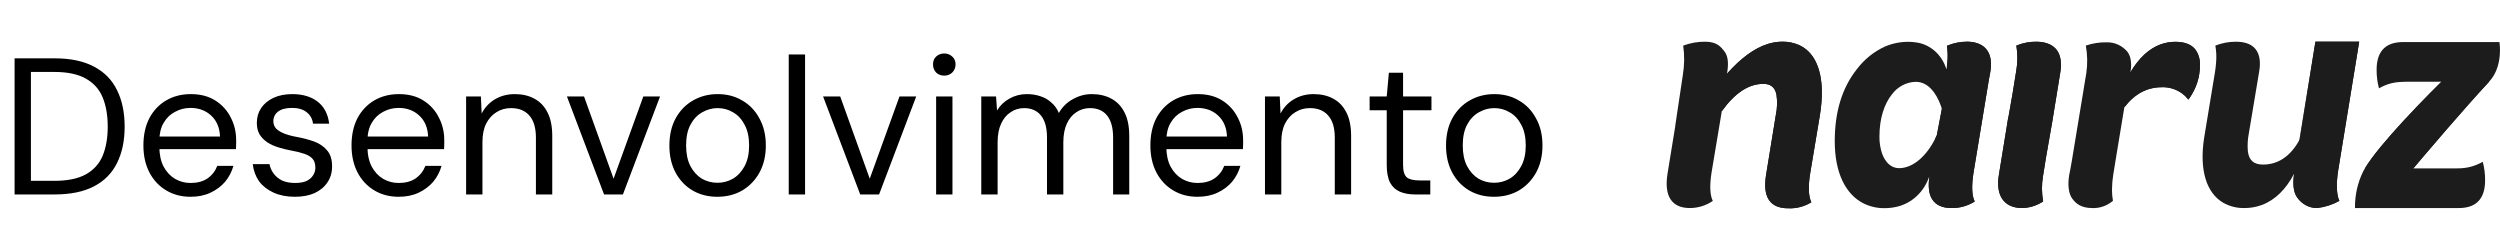
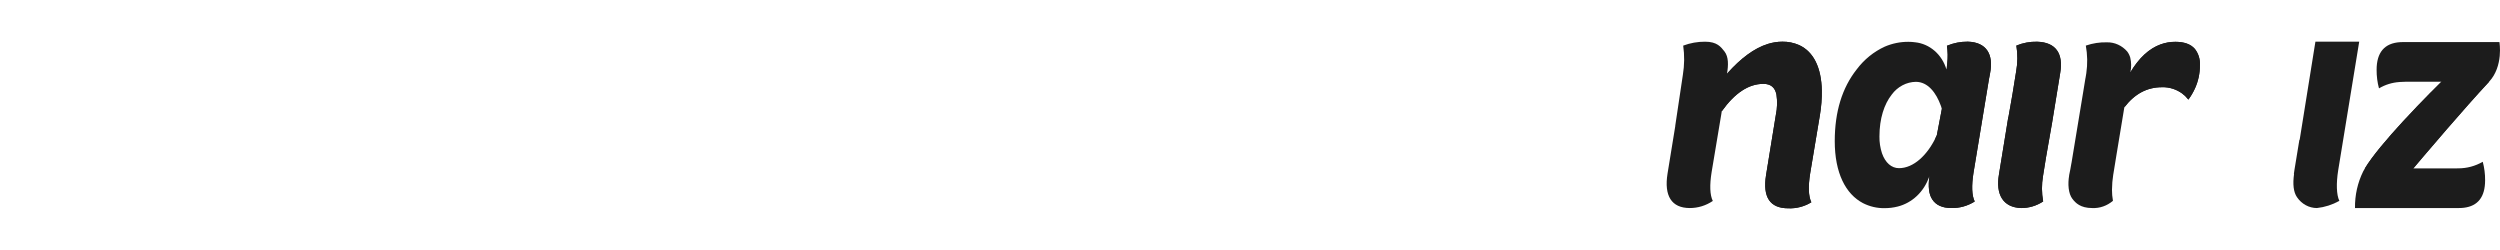
<svg xmlns="http://www.w3.org/2000/svg" width="180" height="18" viewBox="0 0 180 18" fill="none">
-   <path d="M1.05 14V4.2H3.934C5.082 4.2 6.029 4.401 6.776 4.802C7.523 5.194 8.073 5.759 8.428 6.496C8.792 7.224 8.974 8.101 8.974 9.128C8.974 10.136 8.792 11.004 8.428 11.732C8.073 12.46 7.523 13.02 6.776 13.412C6.029 13.804 5.082 14 3.934 14H1.05ZM2.226 13.02H3.906C4.858 13.02 5.614 12.866 6.174 12.558C6.743 12.241 7.149 11.793 7.392 11.214C7.635 10.626 7.756 9.931 7.756 9.128C7.756 8.307 7.635 7.602 7.392 7.014C7.149 6.426 6.743 5.973 6.174 5.656C5.614 5.339 4.858 5.18 3.906 5.18H2.226V13.02ZM13.713 14.168C13.059 14.168 12.476 14.014 11.963 13.706C11.449 13.398 11.048 12.969 10.759 12.418C10.469 11.858 10.325 11.209 10.325 10.472C10.325 9.725 10.465 9.077 10.745 8.526C11.034 7.975 11.435 7.546 11.949 7.238C12.471 6.93 13.069 6.776 13.741 6.776C14.431 6.776 15.019 6.93 15.505 7.238C15.99 7.546 16.359 7.952 16.611 8.456C16.872 8.951 17.003 9.497 17.003 10.094C17.003 10.187 17.003 10.285 17.003 10.388C17.003 10.491 16.998 10.607 16.989 10.738H11.207V9.828H15.841C15.813 9.184 15.598 8.68 15.197 8.316C14.805 7.952 14.31 7.77 13.713 7.77C13.321 7.77 12.952 7.863 12.607 8.05C12.261 8.227 11.986 8.493 11.781 8.848C11.575 9.193 11.473 9.627 11.473 10.15V10.542C11.473 11.121 11.575 11.606 11.781 11.998C11.995 12.39 12.271 12.684 12.607 12.88C12.952 13.076 13.321 13.174 13.713 13.174C14.207 13.174 14.613 13.067 14.931 12.852C15.257 12.628 15.495 12.325 15.645 11.942H16.807C16.685 12.371 16.485 12.754 16.205 13.09C15.925 13.417 15.575 13.678 15.155 13.874C14.744 14.07 14.263 14.168 13.713 14.168ZM21.236 14.168C20.657 14.168 20.148 14.07 19.71 13.874C19.271 13.678 18.921 13.407 18.66 13.062C18.408 12.707 18.254 12.292 18.198 11.816H19.402C19.448 12.059 19.546 12.283 19.696 12.488C19.845 12.693 20.046 12.861 20.298 12.992C20.559 13.113 20.876 13.174 21.25 13.174C21.576 13.174 21.847 13.127 22.062 13.034C22.276 12.931 22.435 12.796 22.538 12.628C22.65 12.46 22.706 12.278 22.706 12.082C22.706 11.793 22.636 11.573 22.496 11.424C22.365 11.275 22.169 11.158 21.908 11.074C21.646 10.981 21.329 10.901 20.956 10.836C20.648 10.78 20.344 10.705 20.046 10.612C19.747 10.519 19.481 10.397 19.248 10.248C19.014 10.089 18.828 9.898 18.688 9.674C18.557 9.45 18.492 9.175 18.492 8.848C18.492 8.447 18.594 8.092 18.8 7.784C19.014 7.467 19.313 7.219 19.696 7.042C20.078 6.865 20.526 6.776 21.04 6.776C21.796 6.776 22.407 6.958 22.874 7.322C23.34 7.686 23.616 8.213 23.7 8.904H22.538C22.491 8.549 22.337 8.274 22.076 8.078C21.824 7.873 21.474 7.77 21.026 7.77C20.587 7.77 20.251 7.859 20.018 8.036C19.794 8.213 19.682 8.447 19.682 8.736C19.682 8.923 19.742 9.091 19.864 9.24C19.994 9.38 20.186 9.501 20.438 9.604C20.69 9.707 20.993 9.791 21.348 9.856C21.814 9.94 22.239 10.052 22.622 10.192C23.004 10.332 23.312 10.542 23.546 10.822C23.788 11.093 23.91 11.48 23.91 11.984C23.91 12.423 23.798 12.805 23.574 13.132C23.359 13.459 23.051 13.715 22.65 13.902C22.248 14.079 21.777 14.168 21.236 14.168ZM28.697 14.168C28.044 14.168 27.46 14.014 26.947 13.706C26.434 13.398 26.032 12.969 25.743 12.418C25.454 11.858 25.309 11.209 25.309 10.472C25.309 9.725 25.449 9.077 25.729 8.526C26.018 7.975 26.42 7.546 26.933 7.238C27.456 6.93 28.053 6.776 28.725 6.776C29.416 6.776 30.004 6.93 30.489 7.238C30.974 7.546 31.343 7.952 31.595 8.456C31.856 8.951 31.987 9.497 31.987 10.094C31.987 10.187 31.987 10.285 31.987 10.388C31.987 10.491 31.982 10.607 31.973 10.738H26.191V9.828H30.825C30.797 9.184 30.582 8.68 30.181 8.316C29.789 7.952 29.294 7.77 28.697 7.77C28.305 7.77 27.936 7.863 27.591 8.05C27.246 8.227 26.97 8.493 26.765 8.848C26.56 9.193 26.457 9.627 26.457 10.15V10.542C26.457 11.121 26.56 11.606 26.765 11.998C26.98 12.39 27.255 12.684 27.591 12.88C27.936 13.076 28.305 13.174 28.697 13.174C29.192 13.174 29.598 13.067 29.915 12.852C30.242 12.628 30.48 12.325 30.629 11.942H31.791C31.67 12.371 31.469 12.754 31.189 13.09C30.909 13.417 30.559 13.678 30.139 13.874C29.728 14.07 29.248 14.168 28.697 14.168ZM33.56 14V6.944H34.624L34.68 8.176C34.904 7.737 35.221 7.397 35.632 7.154C36.052 6.902 36.528 6.776 37.06 6.776C37.611 6.776 38.087 6.888 38.488 7.112C38.889 7.327 39.202 7.658 39.426 8.106C39.65 8.545 39.762 9.105 39.762 9.786V14H38.586V9.912C38.586 9.203 38.427 8.671 38.11 8.316C37.802 7.961 37.363 7.784 36.794 7.784C36.402 7.784 36.052 7.882 35.744 8.078C35.436 8.265 35.189 8.54 35.002 8.904C34.825 9.259 34.736 9.702 34.736 10.234V14H33.56ZM43.492 14L40.818 6.944H42.05L44.178 12.866L46.32 6.944H47.524L44.85 14H43.492ZM51.64 14.168C50.986 14.168 50.398 14.019 49.876 13.72C49.353 13.412 48.942 12.983 48.644 12.432C48.345 11.872 48.196 11.223 48.196 10.486C48.196 9.73 48.345 9.077 48.644 8.526C48.952 7.966 49.367 7.537 49.89 7.238C50.422 6.93 51.014 6.776 51.668 6.776C52.34 6.776 52.932 6.93 53.446 7.238C53.968 7.537 54.379 7.966 54.678 8.526C54.986 9.077 55.14 9.725 55.14 10.472C55.14 11.219 54.986 11.872 54.678 12.432C54.37 12.983 53.954 13.412 53.432 13.72C52.909 14.019 52.312 14.168 51.64 14.168ZM51.654 13.16C52.055 13.16 52.428 13.062 52.774 12.866C53.119 12.661 53.399 12.357 53.614 11.956C53.828 11.555 53.936 11.06 53.936 10.472C53.936 9.875 53.828 9.38 53.614 8.988C53.408 8.587 53.133 8.288 52.788 8.092C52.452 7.887 52.078 7.784 51.668 7.784C51.276 7.784 50.902 7.887 50.548 8.092C50.202 8.288 49.922 8.587 49.708 8.988C49.502 9.38 49.4 9.875 49.4 10.472C49.4 11.06 49.502 11.555 49.708 11.956C49.922 12.357 50.198 12.661 50.534 12.866C50.879 13.062 51.252 13.16 51.654 13.16ZM56.789 14V3.92H57.965V14H56.789ZM61.936 14L59.262 6.944H60.494L62.622 12.866L64.764 6.944H65.968L63.294 14H61.936ZM67.401 14V6.944H68.577V14H67.401ZM67.989 5.446C67.755 5.446 67.559 5.371 67.401 5.222C67.251 5.063 67.177 4.867 67.177 4.634C67.177 4.401 67.251 4.214 67.401 4.074C67.559 3.925 67.755 3.85 67.989 3.85C68.213 3.85 68.404 3.925 68.563 4.074C68.721 4.214 68.801 4.401 68.801 4.634C68.801 4.867 68.721 5.063 68.563 5.222C68.404 5.371 68.213 5.446 67.989 5.446ZM70.652 14V6.944H71.716L71.786 7.952C72.01 7.588 72.308 7.303 72.682 7.098C73.064 6.883 73.48 6.776 73.928 6.776C74.292 6.776 74.618 6.827 74.908 6.93C75.207 7.023 75.468 7.173 75.692 7.378C75.925 7.574 76.107 7.826 76.238 8.134C76.481 7.705 76.817 7.373 77.246 7.14C77.675 6.897 78.128 6.776 78.604 6.776C79.154 6.776 79.63 6.888 80.032 7.112C80.433 7.327 80.746 7.658 80.97 8.106C81.194 8.545 81.306 9.105 81.306 9.786V14H80.144V9.912C80.144 9.203 79.999 8.671 79.71 8.316C79.421 7.961 79.01 7.784 78.478 7.784C78.114 7.784 77.787 7.882 77.498 8.078C77.209 8.265 76.98 8.54 76.812 8.904C76.644 9.268 76.56 9.716 76.56 10.248V14H75.384V9.912C75.384 9.203 75.239 8.671 74.95 8.316C74.66 7.961 74.254 7.784 73.732 7.784C73.377 7.784 73.055 7.882 72.766 8.078C72.477 8.265 72.248 8.54 72.08 8.904C71.912 9.268 71.828 9.716 71.828 10.248V14H70.652ZM86.215 14.168C85.561 14.168 84.978 14.014 84.465 13.706C83.951 13.398 83.55 12.969 83.261 12.418C82.971 11.858 82.827 11.209 82.827 10.472C82.827 9.725 82.967 9.077 83.247 8.526C83.536 7.975 83.937 7.546 84.451 7.238C84.973 6.93 85.571 6.776 86.243 6.776C86.933 6.776 87.521 6.93 88.007 7.238C88.492 7.546 88.861 7.952 89.113 8.456C89.374 8.951 89.505 9.497 89.505 10.094C89.505 10.187 89.505 10.285 89.505 10.388C89.505 10.491 89.5 10.607 89.491 10.738H83.709V9.828H88.343C88.315 9.184 88.1 8.68 87.699 8.316C87.307 7.952 86.812 7.77 86.215 7.77C85.823 7.77 85.454 7.863 85.109 8.05C84.763 8.227 84.488 8.493 84.283 8.848C84.077 9.193 83.975 9.627 83.975 10.15V10.542C83.975 11.121 84.077 11.606 84.283 11.998C84.497 12.39 84.773 12.684 85.109 12.88C85.454 13.076 85.823 13.174 86.215 13.174C86.709 13.174 87.115 13.067 87.433 12.852C87.759 12.628 87.997 12.325 88.147 11.942H89.309C89.187 12.371 88.987 12.754 88.707 13.09C88.427 13.417 88.077 13.678 87.657 13.874C87.246 14.07 86.765 14.168 86.215 14.168ZM91.078 14V6.944H92.142L92.198 8.176C92.422 7.737 92.739 7.397 93.15 7.154C93.57 6.902 94.046 6.776 94.578 6.776C95.128 6.776 95.604 6.888 96.006 7.112C96.407 7.327 96.72 7.658 96.944 8.106C97.168 8.545 97.28 9.105 97.28 9.786V14H96.104V9.912C96.104 9.203 95.945 8.671 95.628 8.316C95.32 7.961 94.881 7.784 94.312 7.784C93.92 7.784 93.57 7.882 93.262 8.078C92.954 8.265 92.706 8.54 92.52 8.904C92.342 9.259 92.254 9.702 92.254 10.234V14H91.078ZM101.889 14C101.469 14 101.105 13.935 100.797 13.804C100.489 13.673 100.251 13.454 100.083 13.146C99.924 12.829 99.845 12.404 99.845 11.872V7.938H98.613V6.944H99.845L99.999 5.236H101.021V6.944H103.065V7.938H101.021V11.872C101.021 12.311 101.109 12.609 101.287 12.768C101.464 12.917 101.777 12.992 102.225 12.992H102.981V14H101.889ZM107.558 14.168C106.904 14.168 106.316 14.019 105.794 13.72C105.271 13.412 104.86 12.983 104.562 12.432C104.263 11.872 104.114 11.223 104.114 10.486C104.114 9.73 104.263 9.077 104.562 8.526C104.87 7.966 105.285 7.537 105.808 7.238C106.34 6.93 106.932 6.776 107.586 6.776C108.258 6.776 108.85 6.93 109.364 7.238C109.886 7.537 110.297 7.966 110.596 8.526C110.904 9.077 111.058 9.725 111.058 10.472C111.058 11.219 110.904 11.872 110.596 12.432C110.288 12.983 109.872 13.412 109.35 13.72C108.827 14.019 108.23 14.168 107.558 14.168ZM107.572 13.16C107.973 13.16 108.346 13.062 108.692 12.866C109.037 12.661 109.317 12.357 109.532 11.956C109.746 11.555 109.854 11.06 109.854 10.472C109.854 9.875 109.746 9.38 109.532 8.988C109.326 8.587 109.051 8.288 108.706 8.092C108.37 7.887 107.996 7.784 107.586 7.784C107.194 7.784 106.82 7.887 106.466 8.092C106.12 8.288 105.84 8.587 105.626 8.988C105.42 9.38 105.318 9.875 105.318 10.472C105.318 11.06 105.42 11.555 105.626 11.956C105.84 12.357 106.116 12.661 106.452 12.866C106.797 13.062 107.17 13.16 107.572 13.16Z" fill="black" />
-   <path d="M165.58 10.043L166.649 3.377L165.551 10.094C165.561 10.077 165.571 10.06 165.58 10.043Z" fill="#1C1C1C" />
  <path d="M146.674 3.004C146.163 2.991 145.655 3.086 145.178 3.283C145.279 3.901 145.273 4.533 145.161 5.149L144.895 6.798L144.604 8.447L144.593 8.457L143.922 12.576C143.687 13.966 144.19 14.94 145.532 14.979C146.088 14.979 146.633 14.815 147.107 14.504C146.997 13.898 146.994 13.275 147.098 12.669L147.31 11.349L147.707 9.086L147.739 8.909L148.337 5.242C148.571 3.851 148.017 3.043 146.674 3.004Z" fill="#1C1C1C" />
  <path d="M131.035 8.278C131.132 7.698 131.178 7.111 131.171 6.522C131.14 4.855 130.569 3.72 129.541 3.248C129.156 3.078 128.742 2.994 128.325 3.001C127.971 3.003 127.619 3.058 127.279 3.166C126.296 3.474 125.334 4.203 124.381 5.265L123.971 8.005C124.903 6.701 125.894 6.038 126.965 6.038C127.485 6.038 127.794 6.281 127.904 6.806C127.977 7.295 127.962 7.795 127.86 8.278L127.157 12.598C126.901 14.197 127.434 14.997 128.755 14.997C129.336 15.023 129.912 14.872 130.417 14.563C130.204 14.129 130.183 13.421 130.332 12.483L131.035 8.278Z" fill="#1C1C1C" />
  <path d="M141.682 3C141.168 2.995 140.657 3.095 140.179 3.296C140.242 3.715 140.249 4.14 140.201 4.561C140.205 4.802 140.183 5.042 140.134 5.277L140.049 5.729L139.954 6.698C139.981 6.773 139.792 7.757 139.815 7.833L139.453 9.73C139.421 9.803 139.387 9.875 139.352 9.946L138.943 12.427C138.926 12.532 138.911 12.634 138.898 12.733C138.905 12.714 138.913 12.697 138.919 12.679C138.813 13.433 138.877 14.004 139.132 14.37C139.388 14.758 139.838 14.978 140.498 14.978C141.088 14.991 141.671 14.828 142.179 14.507C141.966 14.073 141.945 13.365 142.094 12.427L143.2 5.729L143.285 5.277C143.553 3.913 143.024 3.037 141.682 3Z" fill="#1C1C1C" />
  <path d="M158.025 3.516C157.731 3.18 157.264 3.011 156.626 3.011C156.264 3.009 155.904 3.072 155.562 3.196C154.735 3.498 154.008 4.167 153.388 5.205C153.458 4.801 153.205 6.065 153.205 6.065C153.205 6.065 153.257 5.624 153.256 5.624L153.085 6.675L152.952 7.727C153.696 6.755 154.587 6.279 155.668 6.279C156.184 6.264 156.692 6.423 157.12 6.734C157.285 6.858 157.434 7.005 157.563 7.171C157.749 6.919 157.909 6.647 158.04 6.359C158.274 5.843 158.396 5.276 158.394 4.702C158.419 4.27 158.287 3.845 158.025 3.516Z" fill="#1C1C1C" />
  <path d="M168.35 12.26L169.863 3.001H166.71L166.649 3.377L165.58 10.043C165.571 10.06 165.561 10.077 165.551 10.094L165.196 12.26C165.181 12.355 165.168 12.45 165.156 12.544C165.162 12.533 165.168 12.522 165.174 12.511C165.067 13.265 165.131 13.837 165.387 14.202C165.552 14.443 165.767 14.639 166.016 14.774C166.265 14.909 166.539 14.979 166.818 14.979C167.382 14.918 167.93 14.742 168.434 14.462C168.222 14.028 168.201 13.197 168.35 12.26Z" fill="#1C1C1C" />
  <path d="M158.025 3.516C157.731 3.18 157.264 3.011 156.626 3.011C156.264 3.009 155.904 3.072 155.562 3.196C154.735 3.498 154.008 4.167 153.388 5.205C153.464 4.856 153.461 4.492 153.377 4.145C153.331 3.984 153.256 3.835 153.157 3.705C152.972 3.494 152.748 3.326 152.499 3.213C152.25 3.099 151.982 3.043 151.712 3.048C151.192 3.032 150.674 3.112 150.179 3.283C150.299 3.939 150.31 4.613 150.214 5.273L150.156 5.624H150.153L149.982 6.675L149.146 11.74L149.143 11.745C149.091 12.044 149.041 12.343 148.973 12.638L148.98 12.627C148.873 13.245 148.917 13.934 149.216 14.322C149.434 14.604 149.785 14.98 150.642 14.98C151.182 15.004 151.711 14.818 152.133 14.457C152.085 14.196 152.061 13.93 152.063 13.664C152.066 13.294 152.097 12.925 152.155 12.56V12.555H152.158L152.385 11.158L152.952 7.727C153.696 6.755 154.587 6.279 155.668 6.279C156.184 6.264 156.692 6.423 157.12 6.734C157.285 6.858 157.434 7.005 157.563 7.171C157.749 6.919 157.909 6.647 158.04 6.359C158.274 5.843 158.396 5.276 158.394 4.702C158.419 4.27 158.287 3.845 158.025 3.516Z" fill="#1C1C1C" />
-   <path d="M168.35 12.26L169.863 3.001H166.71L166.649 3.377L165.58 10.043C165.571 10.06 165.561 10.077 165.551 10.094C164.894 11.271 164.009 11.849 162.938 11.849C162.272 11.849 161.927 11.545 161.845 10.886C161.809 10.459 161.833 10.028 161.915 9.609L162.661 5.152C162.895 3.781 162.341 3.004 160.998 3.004C160.488 3 159.983 3.095 159.505 3.283C159.577 3.689 159.595 4.103 159.558 4.514C159.544 4.718 159.519 4.931 159.485 5.152L158.697 9.929C158.336 12.266 158.876 13.897 160.069 14.597C160.54 14.86 161.064 14.992 161.595 14.979C162.019 14.982 162.441 14.909 162.844 14.762C163.819 14.402 164.59 13.613 165.156 12.544C165.162 12.533 165.168 12.522 165.174 12.511C165.067 13.265 165.131 13.837 165.387 14.202C165.552 14.443 165.767 14.639 166.016 14.774C166.265 14.909 166.539 14.979 166.818 14.979C167.382 14.918 167.93 14.742 168.434 14.462C168.222 14.028 168.201 13.197 168.35 12.26Z" fill="#1C1C1C" />
  <path d="M179.959 3.029H173.013C172.941 3.029 172.872 3.031 172.805 3.036C171.685 3.107 171.116 3.771 171.116 5.028C171.113 5.479 171.17 5.928 171.287 6.362C171.737 6.096 172.238 5.941 172.751 5.907L172.797 5.903C172.935 5.891 173.077 5.886 173.225 5.885H175.782C175.782 5.885 174.416 7.219 173.005 8.752C171.92 9.93 170.809 11.226 170.27 12.126C170.226 12.202 170.184 12.275 170.147 12.345C169.747 13.156 169.546 14.062 169.56 14.979H177.032C177.153 14.98 177.275 14.973 177.395 14.959C178.412 14.837 178.928 14.178 178.928 12.98C178.932 12.529 178.874 12.081 178.758 11.648C178.215 11.961 177.609 12.123 176.993 12.121C176.936 12.123 176.878 12.124 176.819 12.124H173.759C173.759 12.124 174.864 10.811 176.198 9.271C177.196 8.119 178.322 6.841 179.212 5.888C179.214 5.886 179.215 5.885 179.217 5.883C180.262 4.757 179.959 3.029 179.959 3.029Z" fill="#1C1C1C" />
  <path d="M141.682 3C141.168 2.995 140.657 3.095 140.179 3.296C140.242 3.715 140.249 4.14 140.201 4.561C140.186 4.705 140.167 4.852 140.144 5.003C139.99 4.476 139.694 4.01 139.294 3.662C138.894 3.314 138.408 3.099 137.895 3.045C137.734 3.022 137.571 3.011 137.408 3.011C136.824 3.007 136.244 3.125 135.703 3.358C134.913 3.719 134.218 4.283 133.679 5C132.635 6.325 132.102 8.039 132.102 10.165C132.102 12.443 132.881 13.971 134.136 14.626C134.619 14.871 135.148 14.995 135.682 14.987C136.004 14.989 136.326 14.95 136.64 14.87C137.151 14.741 137.625 14.478 138.019 14.105C138.413 13.732 138.714 13.261 138.898 12.733C138.905 12.714 138.913 12.697 138.919 12.679C138.813 13.433 138.877 14.004 139.132 14.37C139.388 14.758 139.838 14.978 140.498 14.978C141.088 14.991 141.671 14.828 142.179 14.507C141.966 14.073 141.945 13.365 142.094 12.427L143.2 5.729L143.285 5.277C143.553 3.913 143.024 3.037 141.682 3ZM139.453 9.73C139.421 9.803 139.387 9.875 139.352 9.946C138.763 11.149 137.792 12.108 136.726 12.108C136.194 12.108 135.742 11.724 135.502 11.033C135.375 10.645 135.313 10.235 135.32 9.823C135.32 8.534 135.664 7.496 136.204 6.811C136.412 6.529 136.676 6.301 136.976 6.142C137.276 5.983 137.606 5.897 137.94 5.892C138.808 5.892 139.402 6.675 139.739 7.607C139.766 7.682 139.791 7.757 139.815 7.833L139.453 9.73Z" fill="#1C1C1C" />
  <path d="M131.035 8.278C131.132 7.698 131.178 7.111 131.171 6.522C131.14 4.855 130.569 3.72 129.541 3.248C129.156 3.078 128.742 2.994 128.325 3.001C127.971 3.003 127.619 3.058 127.279 3.166C126.296 3.474 125.334 4.203 124.381 5.265L124.344 5.307C124.45 4.69 124.463 4.094 124.164 3.707C123.902 3.378 123.639 3.002 122.763 3.002C122.228 3 121.696 3.095 121.19 3.284C121.289 3.978 121.281 4.685 121.168 5.377L120.617 9.06C120.617 9.06 120.619 9.06 120.622 9.062L120.062 12.503C119.806 14.103 120.347 14.979 121.668 14.979C122.253 14.98 122.827 14.803 123.322 14.469C123.109 14.034 123.087 13.327 123.237 12.389L123.94 8.183C123.949 8.125 123.958 8.068 123.966 8.011L123.971 8.005C124.903 6.701 125.894 6.038 126.965 6.038C127.485 6.038 127.794 6.281 127.904 6.806C127.977 7.295 127.962 7.795 127.86 8.278L127.157 12.598C126.901 14.197 127.434 14.997 128.755 14.997C129.336 15.023 129.912 14.872 130.417 14.563C130.204 14.129 130.183 13.421 130.332 12.483L131.035 8.278Z" fill="#1C1C1C" />
  <path d="M146.674 3.004C146.163 2.991 145.655 3.086 145.178 3.283C145.279 3.901 145.273 4.533 145.161 5.149L144.895 6.798L144.604 8.447L144.593 8.457L143.922 12.576C143.687 13.966 144.19 14.94 145.532 14.979C146.088 14.979 146.633 14.815 147.107 14.504C146.997 13.898 146.994 13.275 147.098 12.669L147.31 11.349L147.707 9.086L147.739 8.909L148.337 5.242C148.571 3.851 148.017 3.043 146.674 3.004Z" fill="#1C1C1C" />
  <path d="M179.212 5.888C179.214 5.886 179.215 5.885 179.217 5.883L176.416 5.882L175.782 5.885C175.782 5.885 174.416 7.219 173.005 8.752C171.92 9.93 170.809 11.226 170.27 12.126L176.343 12.126L176.346 12.123L173.759 12.124C173.759 12.124 174.864 10.811 176.198 9.271C177.196 8.119 178.322 6.841 179.212 5.888Z" fill="#1C1C1C" />
</svg>